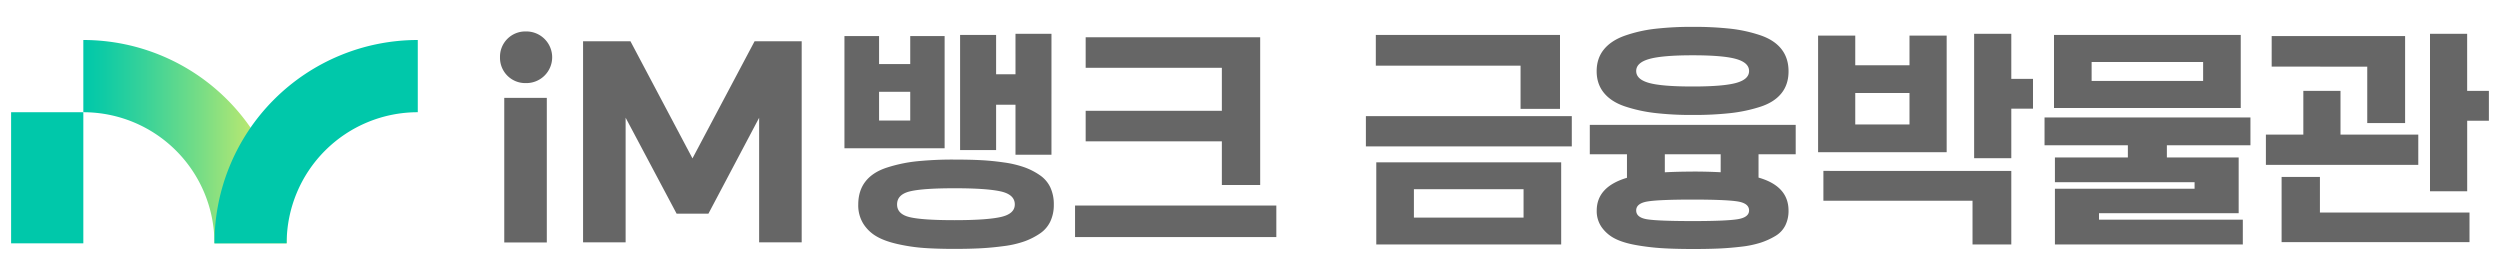
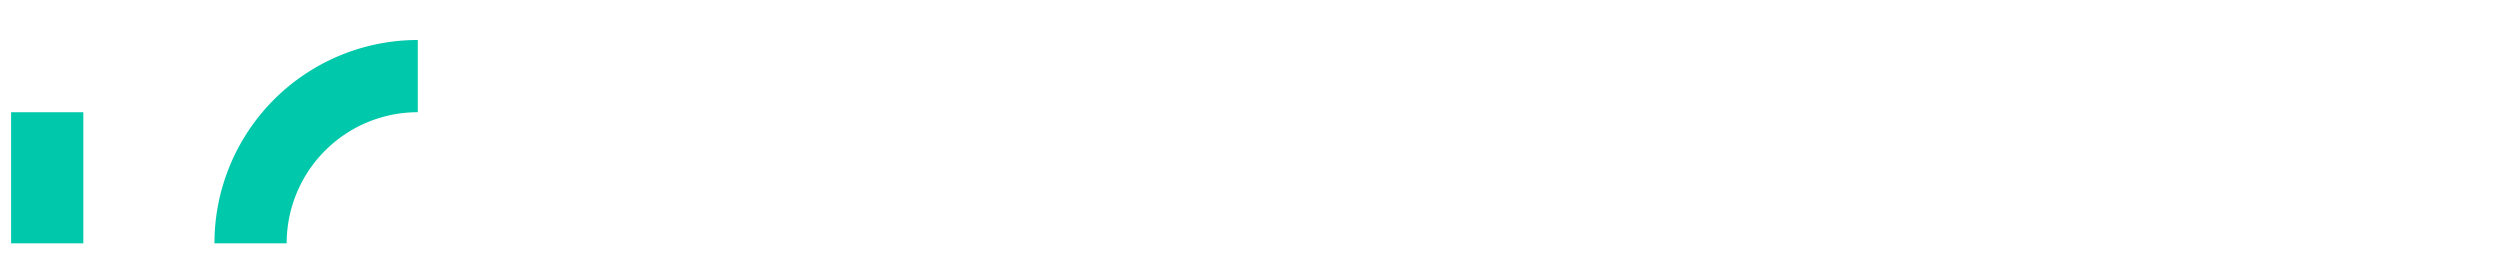
<svg xmlns="http://www.w3.org/2000/svg" viewBox="0 0 2250 250">
  <defs>
    <style>.cls-1{fill:#666;}.cls-2{fill:#00c8aa;}.cls-3{fill:url(#linear-gradient);}</style>
    <linearGradient id="linear-gradient" x1="75" y1="127.5" x2="258" y2="127.5" gradientUnits="userSpaceOnUse">
      <stop offset="0" stop-color="#00c8aa" />
      <stop offset="0.1" stop-color="#0fcba5" />
      <stop offset="0.3" stop-color="#38d299" />
      <stop offset="0.58" stop-color="#78dd85" />
      <stop offset="0.92" stop-color="#d1ec6a" />
      <stop offset="1" stop-color="#e6f064" />
    </linearGradient>
  </defs>
  <g id="logo_museum">
-     <path class="cls-1" d="M453.83,88.07h38.3V218.19h-38.3Zm19.4-59.76A22.72,22.72,0,0,0,450,51.54a22.73,22.73,0,0,0,23.23,23.24,23.24,23.24,0,1,0,0-46.47Zm150,114.23L567.76,37.8l-.36-.68H524.76v181h38.3V105.93l45.55,85.72.36.68h28.6L683.22,106V218.07h38.3V37.12H679.14ZM760,133.42V32.48h31.16V57.67h28.05V32.48h30.95V133.42ZM948.43,184.2a34.72,34.72,0,0,1-3.12,15.09A27,27,0,0,1,936,210.11a62.9,62.9,0,0,1-13.91,7.08,89.26,89.26,0,0,1-18.39,4.26q-10.71,1.45-21,2T859.1,224q-15.79,0-27.63-.83A158.25,158.25,0,0,1,808,219.68q-11.64-2.6-19-6.86A34.27,34.27,0,0,1,777,201.37a31.29,31.29,0,0,1-4.58-17.17q0-12.49,6.45-20.81T798,150.9a132.27,132.27,0,0,1,26.9-5.72,319.86,319.86,0,0,1,34.18-1.56q13.29,0,23.58.52t21,2.08a93.57,93.57,0,0,1,18.39,4.37A59.9,59.9,0,0,1,936,157.77a27.46,27.46,0,0,1,9.35,11A35.92,35.92,0,0,1,948.43,184.2ZM791.16,82.64v25.81h28.05V82.64ZM913.32,184q0-8.94-12.78-11.76t-41.44-2.81q-28.68,0-40.2,2.81T807.37,184q0,8.74,11.42,11.45t40.31,2.7q28.67,0,41.44-2.81T913.32,184Zm33-153.59V139.25H913.94v-45H896.49v40.79H864.08V31.44h32.41V66.82h17.45V30.4ZM1148.7,213.34H967.54V185H1148.7ZM977.1,61V33.52h157.06v133h-34.49V127.18H977.1V99.7h122.57V61Zm437.52,70.76H1229.3V104.49h185.32ZM1238.24,59.12V31.44H1404V98H1368.5V59.12Zm.41,160.88V146.11h166.41V220Zm33.87-49.74v25.59h98.68V170.26Zm343.61-31.43h-33.45v21q27,7.69,27,29.76a29.42,29.42,0,0,1-2.91,13.32,23,23,0,0,1-8.93,9.47,65.1,65.1,0,0,1-13.19,6,90.56,90.56,0,0,1-17.66,3.65q-10.5,1.24-20.36,1.66t-23.17.42q-15.78,0-27.52-.73a208.76,208.76,0,0,1-23.48-2.81q-11.73-2.09-19-5.83a32.83,32.83,0,0,1-11.84-10.09,25.11,25.11,0,0,1-4.57-15.09q0-21.44,27.22-29.55V138.83h-33.45V112.4h185.31Zm-12.88-94.69q6.43,8.11,6.44,20T1603.25,84q-6.43,8-18.9,12.07a137.4,137.4,0,0,1-26.91,5.73,301.22,301.22,0,0,1-34,1.66,286.44,286.44,0,0,1-34-1.77,135,135,0,0,1-27-5.93q-12.36-4.16-18.9-12.17t-6.55-19.46q0-11.65,6.55-19.67t18.9-12.38a125.89,125.89,0,0,1,27-6.14,286.44,286.44,0,0,1,34-1.77,301.22,301.22,0,0,1,34,1.66,129.18,129.18,0,0,1,26.91,5.93Q1596.82,36,1603.25,44.14Zm-40.72,30.49q11.64-3.22,11.64-10.72t-11.64-10.82q-11.64-3.33-39.06-3.33t-39.16,3.33q-11.73,3.33-11.73,10.82t11.53,10.72q11.52,3.23,39.36,3.22Q1550.91,77.85,1562.53,74.63Zm11.64,114.77q0-6.45-10.39-8.11t-40.31-1.67q-30.12,0-40.51,1.67t-10.38,8.11q0,6.45,10.07,8t40.82,1.56q30.13,0,40.41-1.67T1574.17,189.4Zm-50.7-35q13.3,0,25.14.62V138.83h-50.27v16.23Q1510.18,154.45,1523.47,154.44ZM1636.28,137V32.07h33.45V58.71h48.82V32.07H1752V137Zm173.89,16.85V220h-34.9V180.66H1641.06V153.81ZM1669.73,112h48.82V83.68h-48.82ZM1810.17,30.4V71h19.53V97.83h-19.53v44.54h-33.45V30.4ZM1849.43,164V141.74h65.65v-11h-75v-25H2025.4v25h-75.21v11h64.61V191.9H1889.11v5.83h129.43V220H1849.43V169.84h125.69V164Zm-.83-66.8V31.44h168.07V97.21Zm33.86-41.42V72.86h100.35V55.79Zm156.85,65.35H2073V81.81h33.45v39.33h70V148.4H2039.31Zm5.2-61.19V32.48h120.08v78.25h-34.07V60Zm8.93,158V159.23h34.49v32.05h134.62v26.63Zm167-187.51V81.81H2240v26.84h-19.53v63.48H2187V30.4Z" />
    <path class="cls-2" d="M75,219H10V101H75Z" />
-     <path class="cls-3" d="M75,101V36A183,183,0,0,1,258,219H193A118,118,0,0,0,75,101Z" />
    <path class="cls-2" d="M258,219H193A183,183,0,0,1,376,36v65A118,118,0,0,0,258,219Z" />
  </g>
</svg>